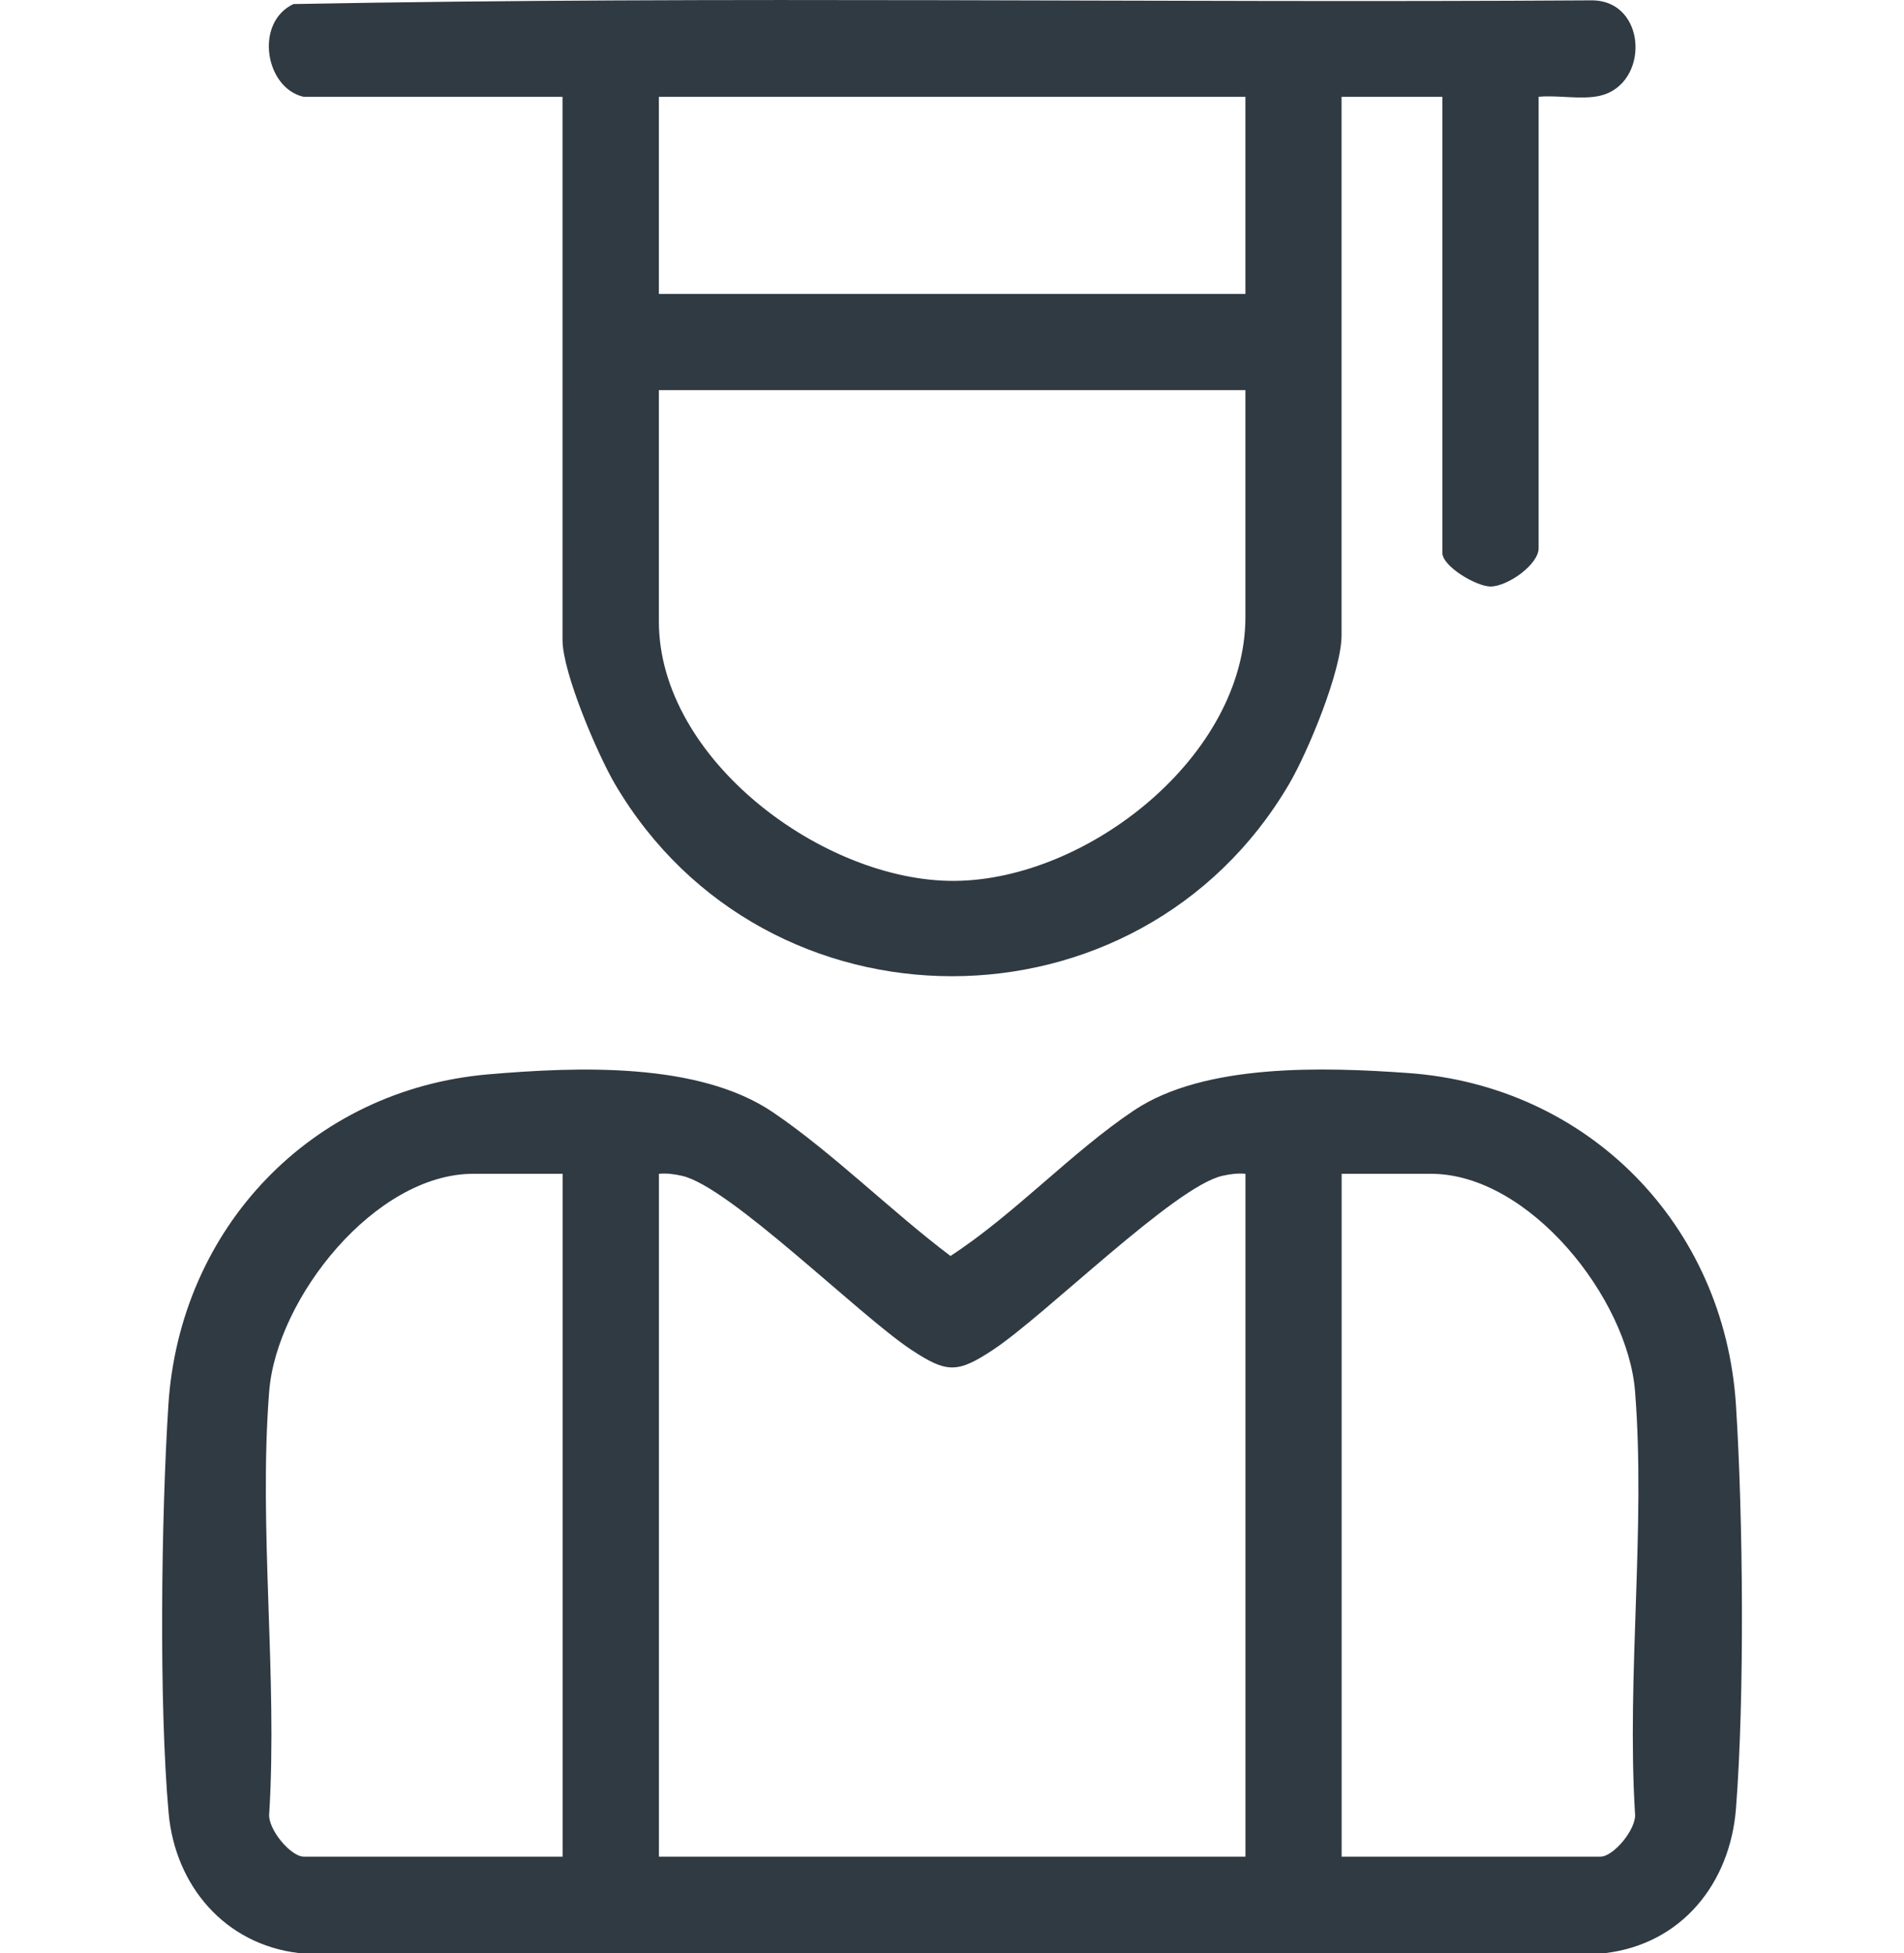
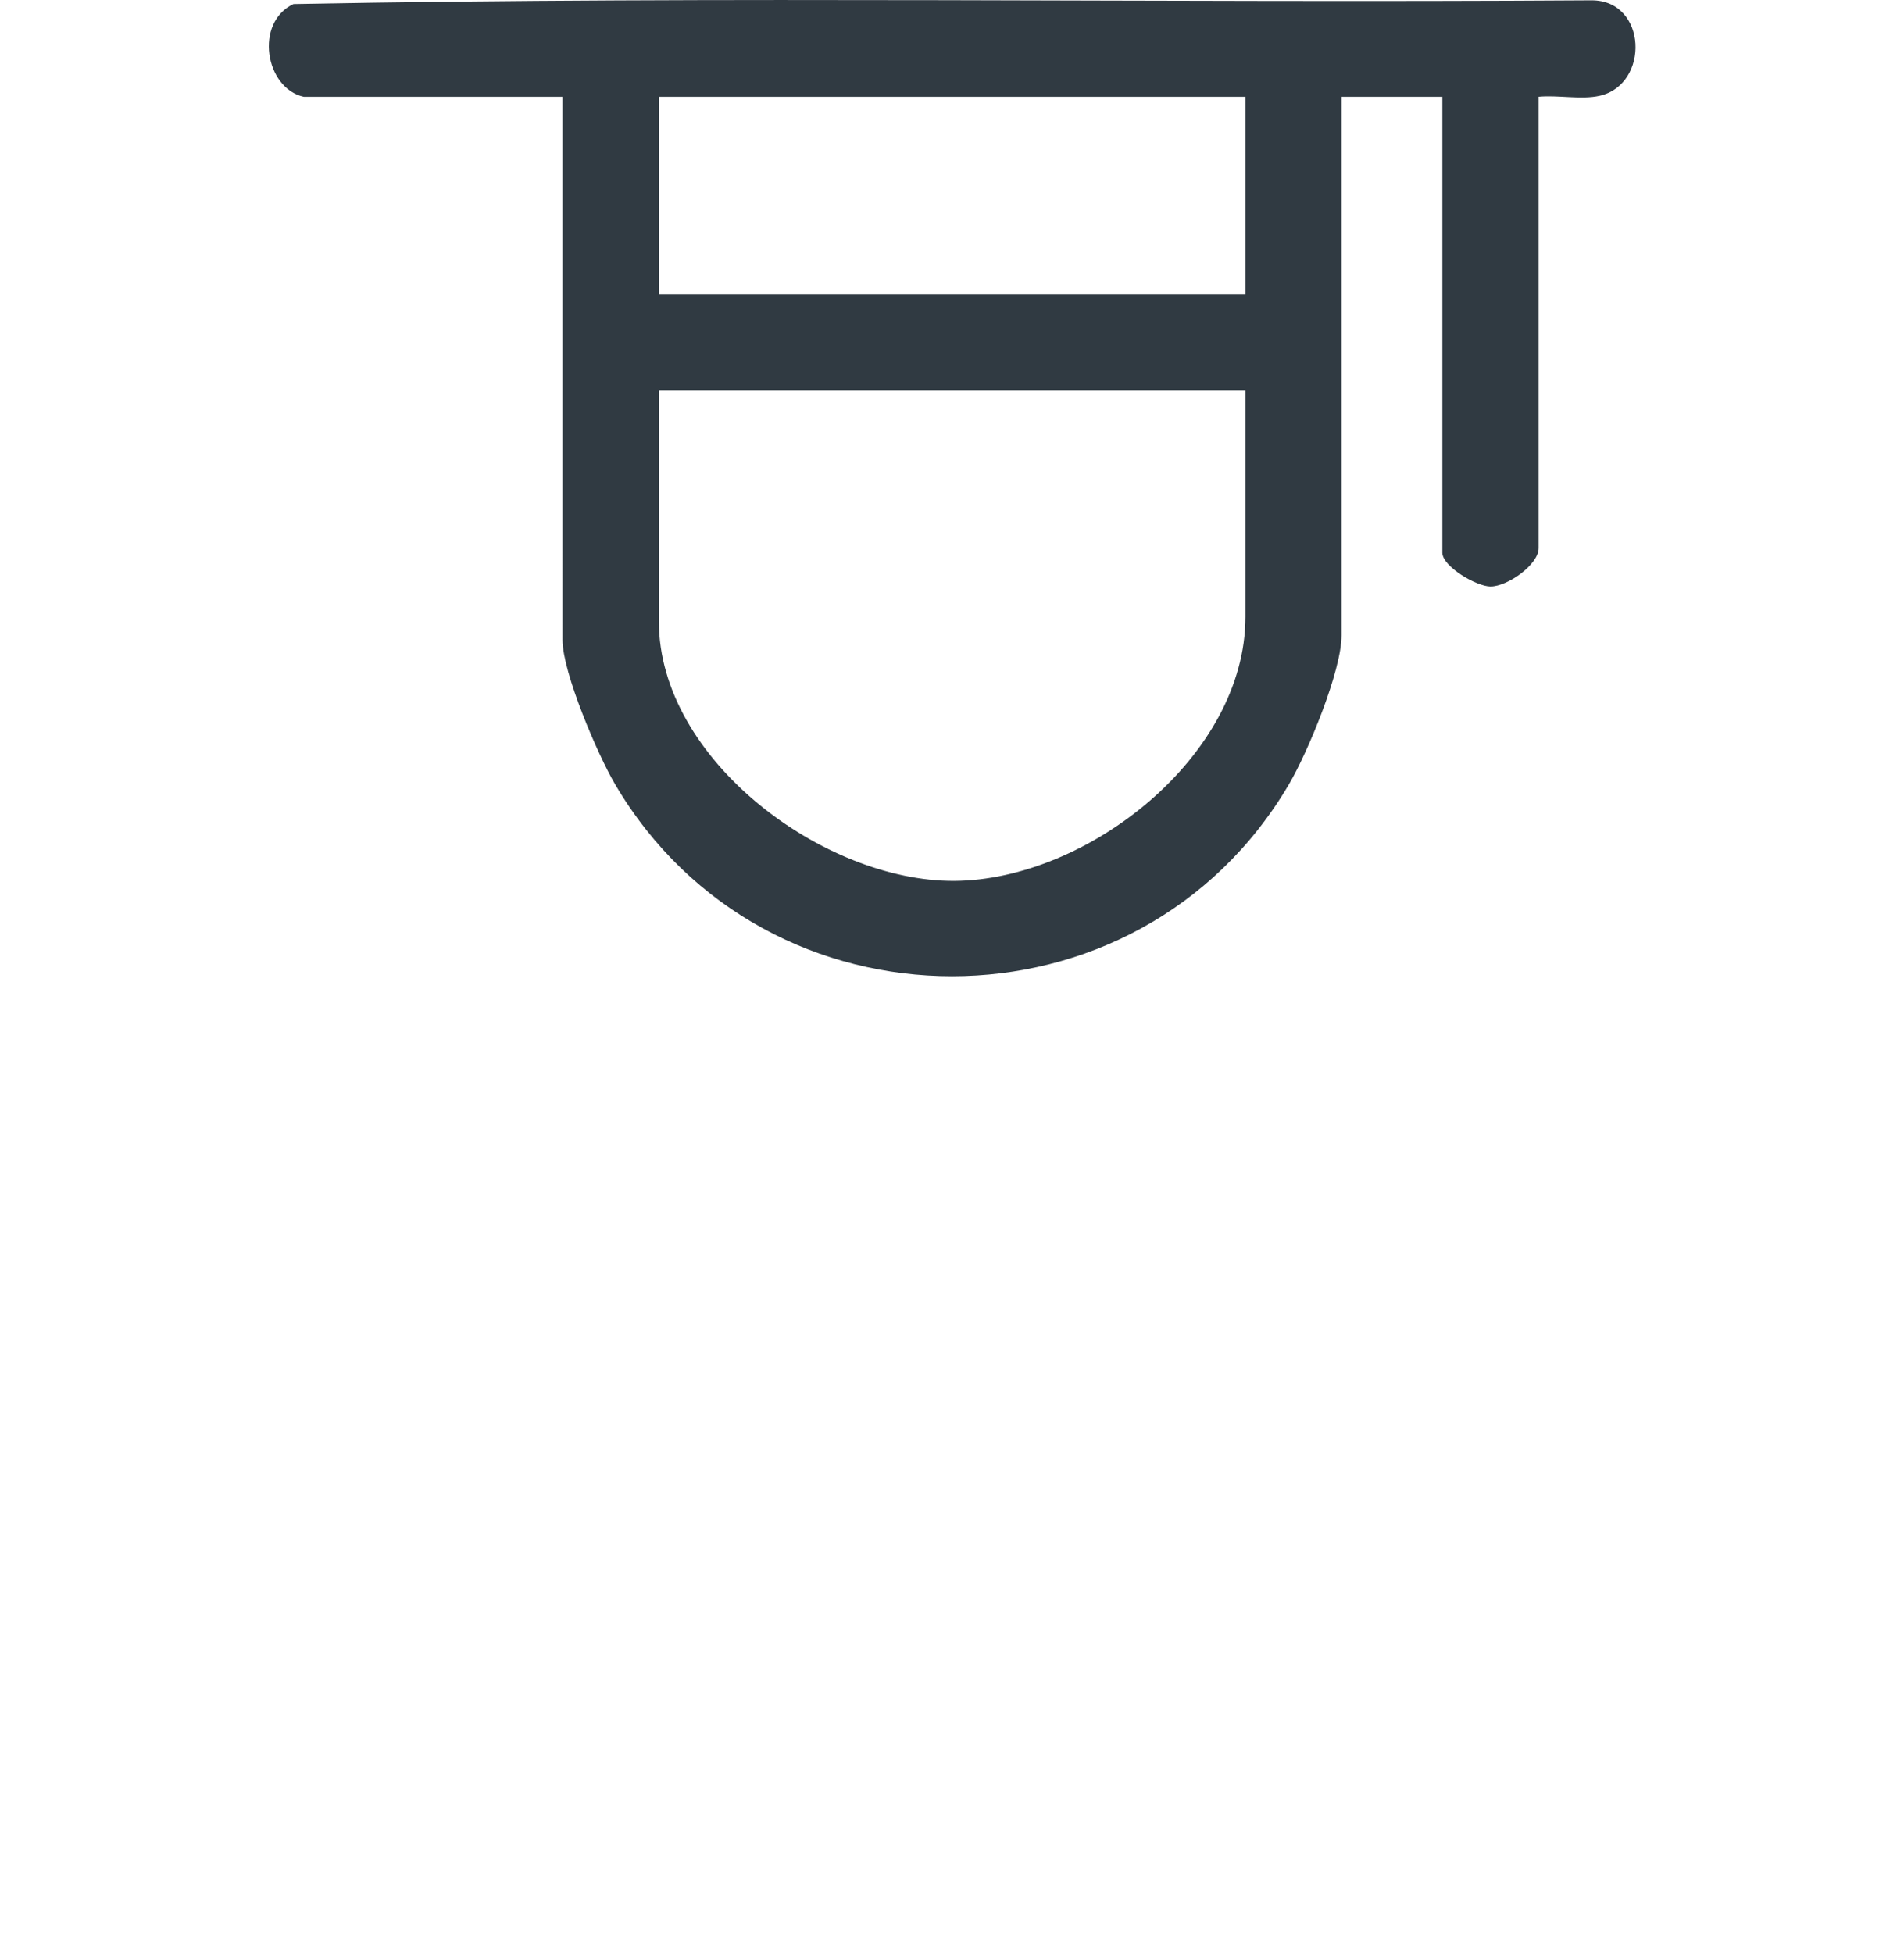
<svg xmlns="http://www.w3.org/2000/svg" id="Layer_1" version="1.1" viewBox="0 0 390 400">
  <defs>
    <style>
      .st0 {
        fill: #303a42;
      }
    </style>
  </defs>
-   <path class="st0" d="M100.04,220.03c18.07-1.55,43.03-2.59,58.3,7.78,12.32,8.37,24.32,20.36,36.35,29.42,13.08-8.51,24.78-21.25,37.58-29.81,14.48-9.7,38.96-8.88,56.15-7.66,36.97,2.63,64.8,31.14,67.16,68,1.47,23.04,1.79,59.83,0,82.67-1.2,15.25-11.09,27.69-26.74,29.57H61.24c-15.19-1.78-25.36-13.8-26.7-28.68-2.01-22.45-1.51-60.76-.05-83.56,2.32-36.22,29.28-64.62,65.55-67.73ZM115.24,240.4h-18.3c-20.13,0-40.29,25.48-41.8,44.55-2.2,27.76,1.73,58.34.01,86.41-.41,3.16,4.39,8.89,7.06,8.89h53.03v-139.85ZM255.1,240.4c-1.62-.15-3.16.06-4.74.42-9.75,2.19-36.28,28.58-46.96,35.63-7.28,4.81-9.44,4.81-16.73,0-10.68-7.05-37.21-33.44-46.96-35.63-1.58-.36-3.13-.57-4.74-.42v139.85h120.14v-139.85ZM274.81,380.25h53.03c2.67,0,7.47-5.74,7.06-8.89-1.72-28.06,2.21-58.65.01-86.41-1.51-19.07-21.67-44.55-41.8-44.55h-18.3v139.85Z" />
  <path class="st0" d="M62.21,19.83c-7.93-1.76-10.13-15.23-2.1-19C148.54-.85,237.41.65,326,.07c11.45-.03,11.97,17.27,1.63,19.56-3.76.84-8.56-.19-12.47.19v92.45c0,3.36-6.36,7.85-9.86,7.85-2.86,0-9.86-4.1-9.86-6.91V19.83h-20.65v110.29c0,7.29-6.91,23.95-10.78,30.52-30.82,52.39-107.18,52.4-138.01,0-3.6-6.12-10.78-22.91-10.78-29.58V19.83h-53.03ZM255.1,19.83h-120.14v40.36h120.14V19.83ZM255.1,79.9h-120.14v47.4c0,28.24,33.75,53.28,60.54,53.11,27.25-.17,59.6-25.55,59.6-54.05v-46.46Z" />
</svg>